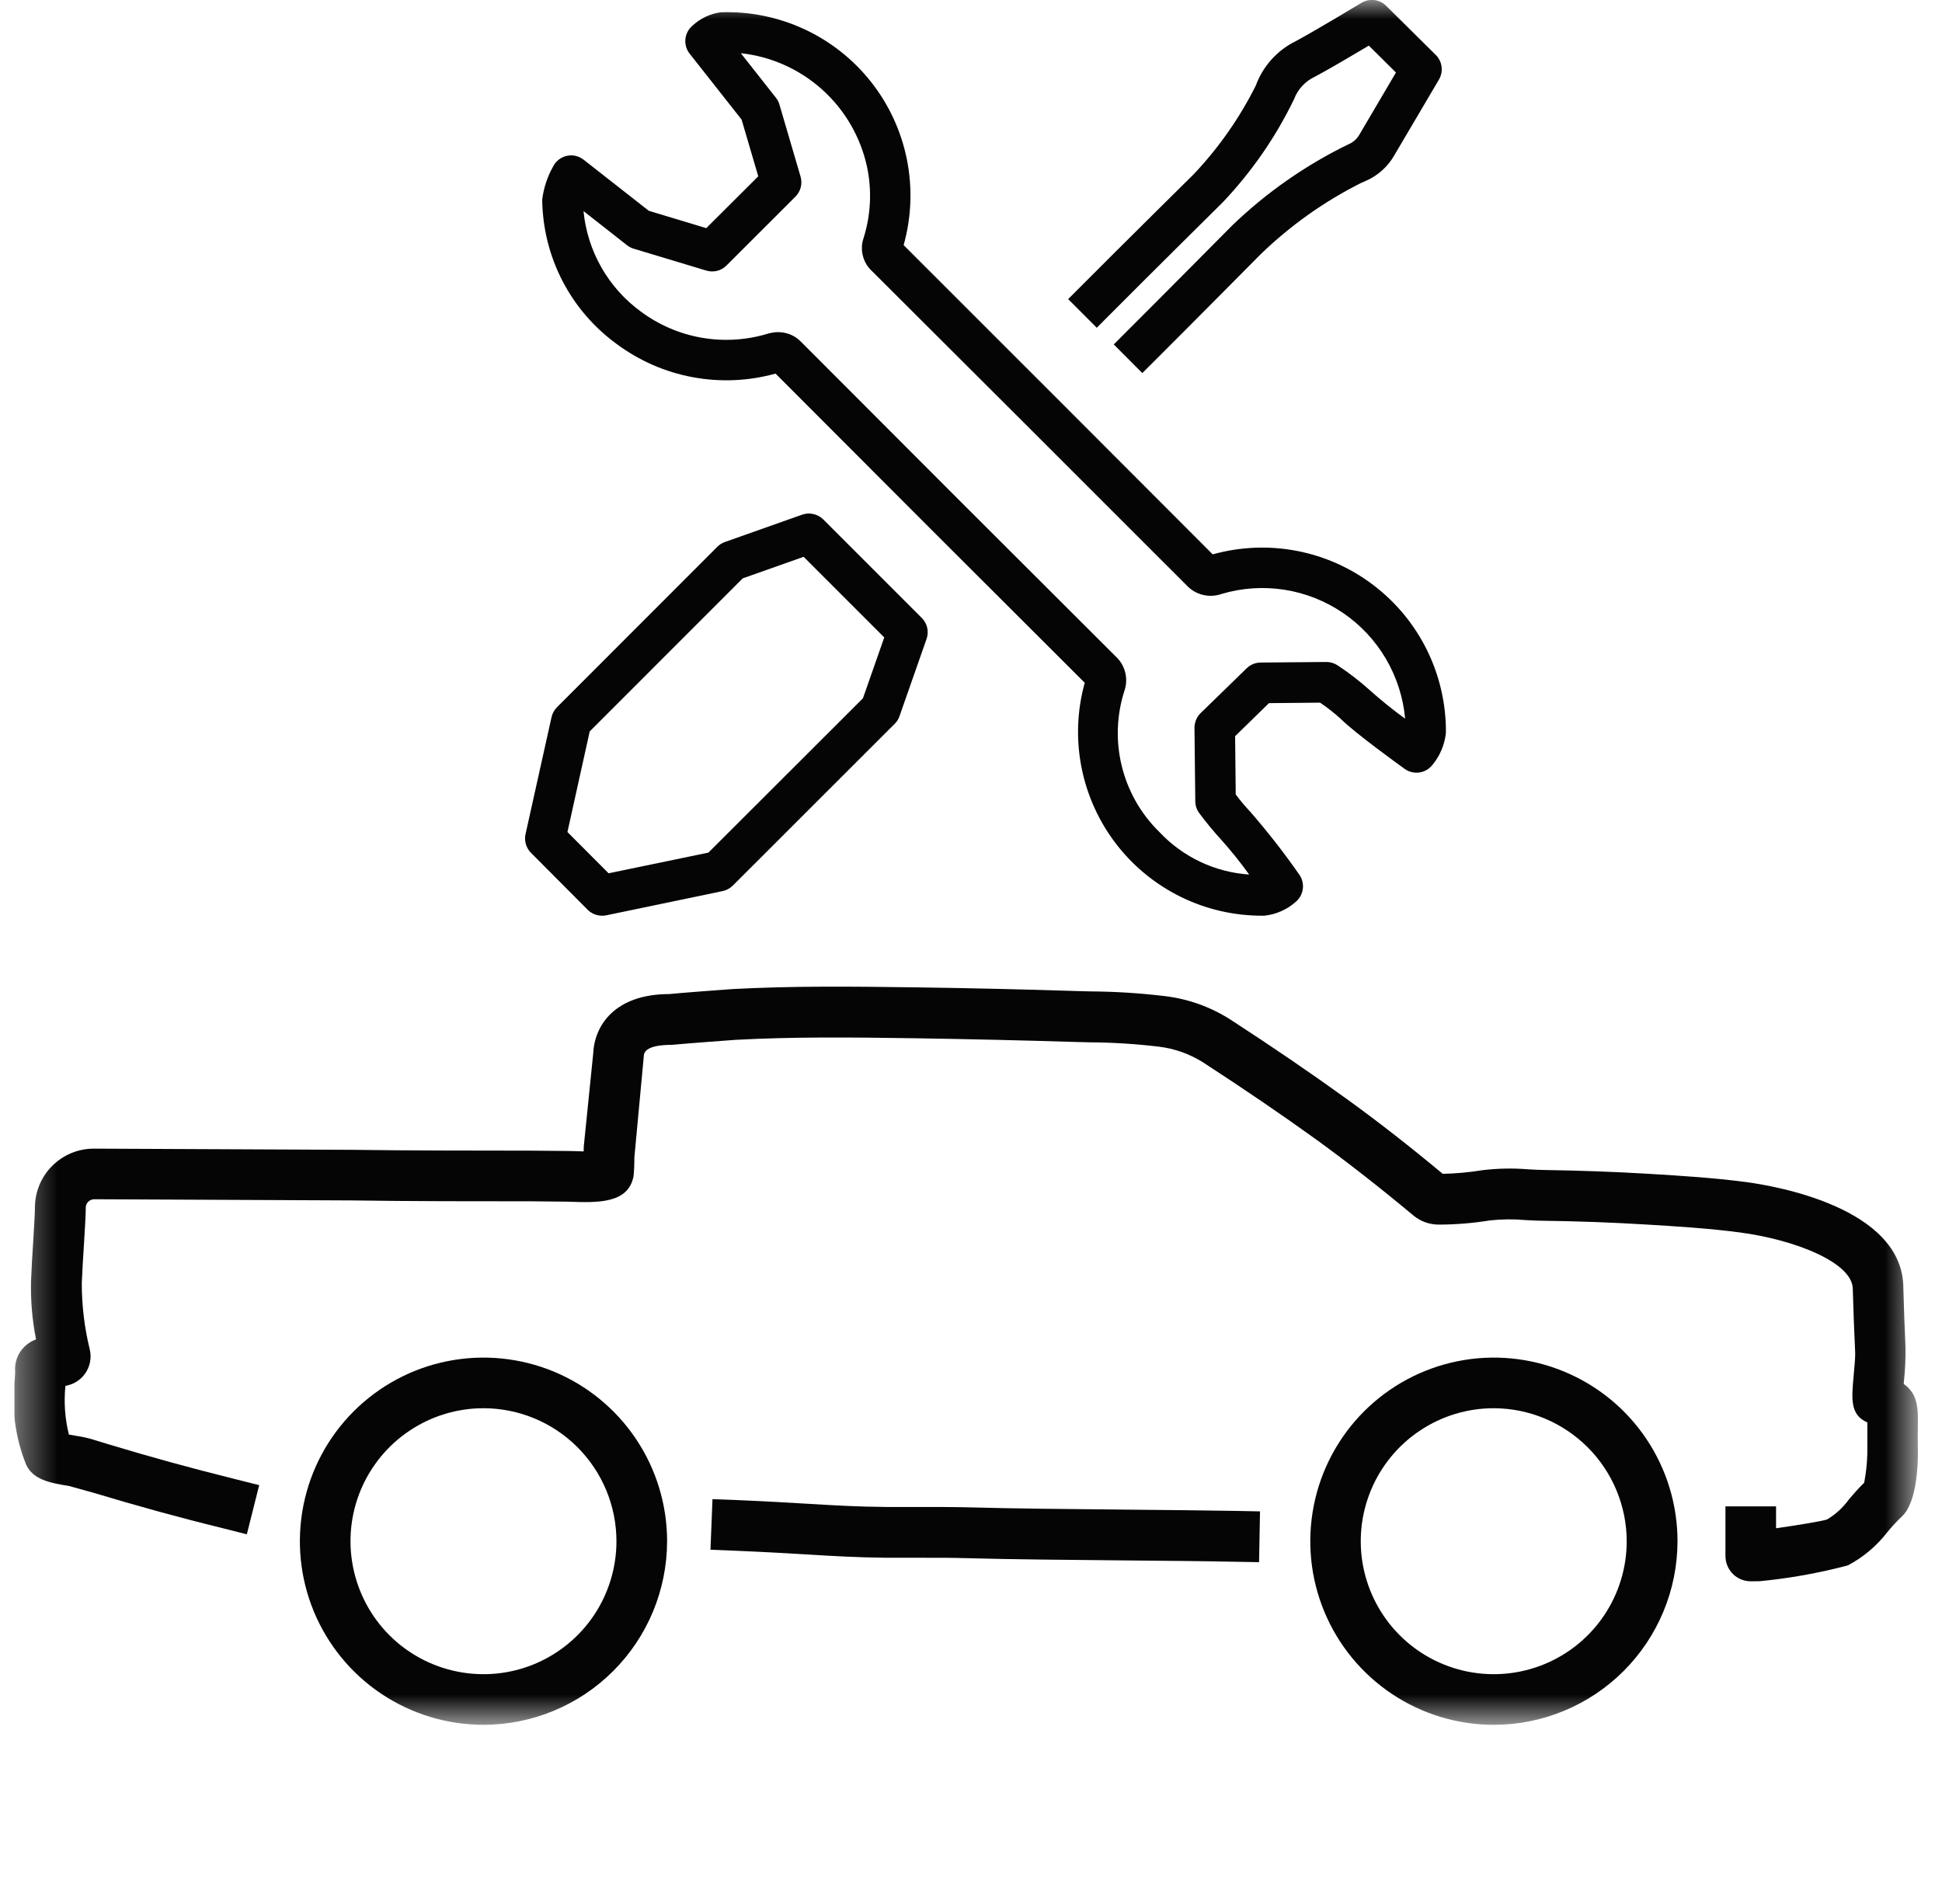
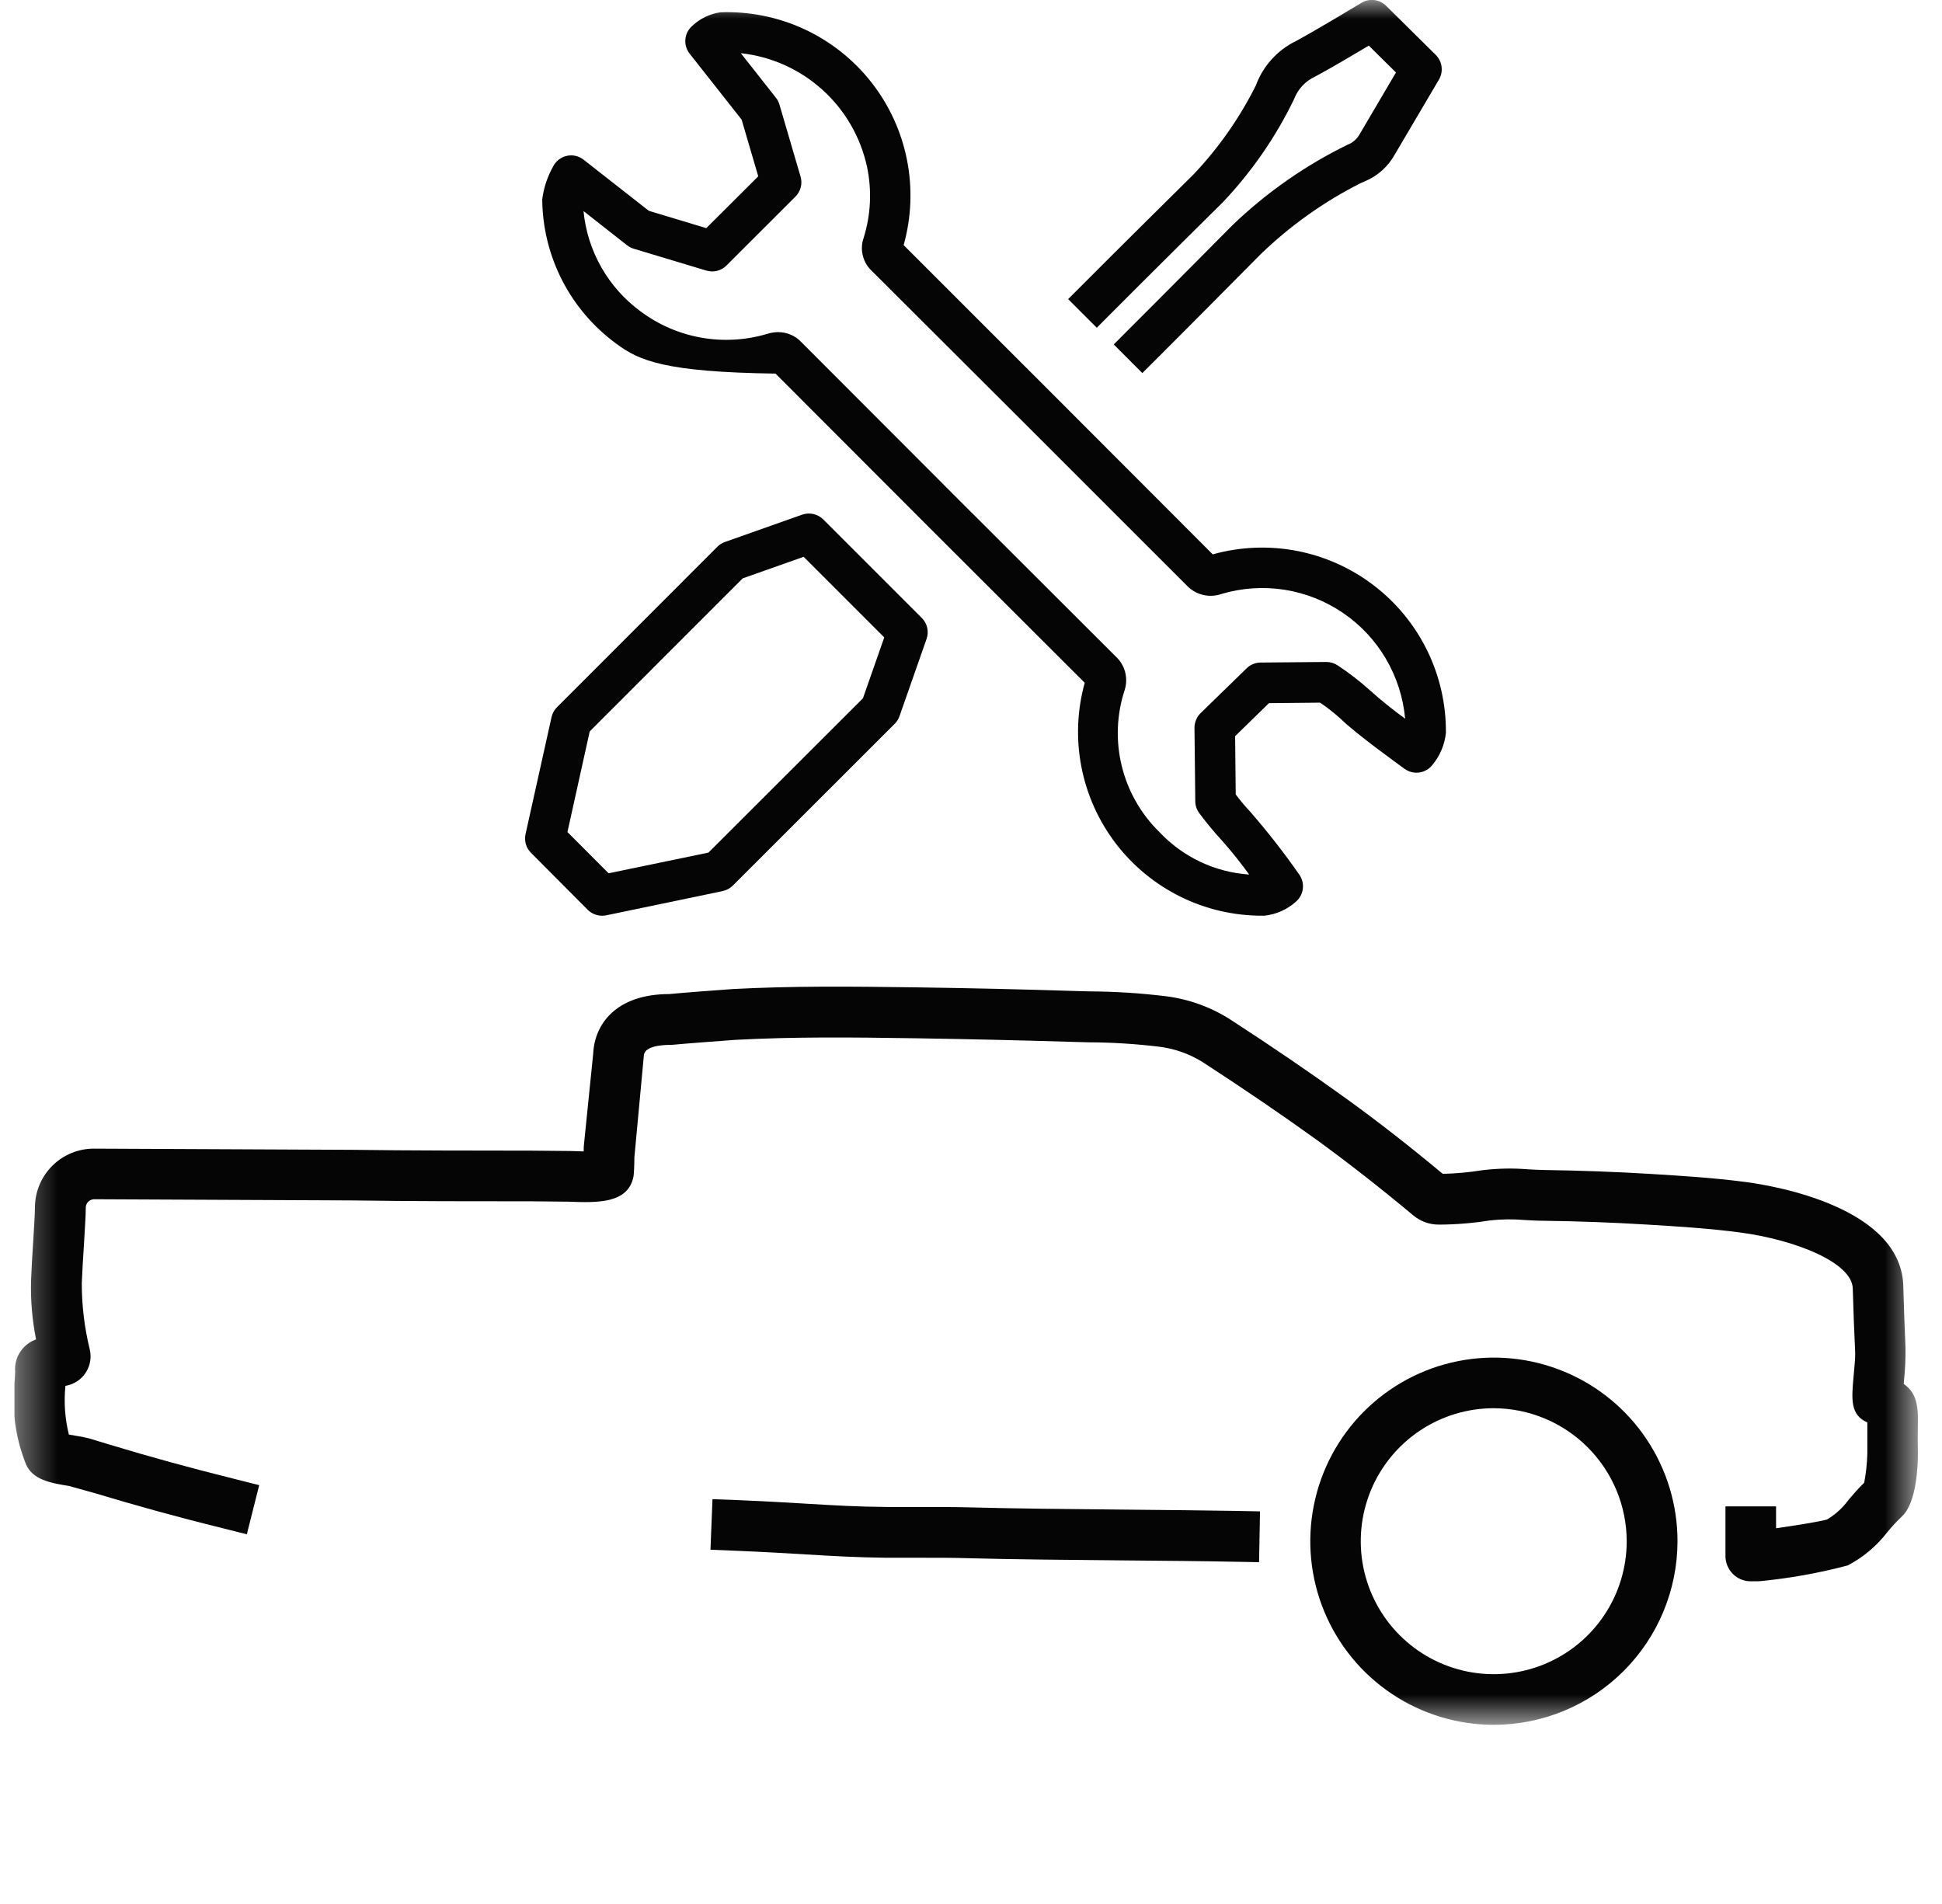
<svg xmlns="http://www.w3.org/2000/svg" width="51" height="50" viewBox="0 0 51 50" fill="none">
  <g clip-path="url(#clip0_590_3196)">
    <mask id="mask0_590_3196" style="mask-type:luminance" maskUnits="userSpaceOnUse" x="0" y="0" width="51" height="46">
      <path d="M50.375 0H0.375V45.295H50.375V0Z" fill="white" />
    </mask>
    <g mask="url(#mask0_590_3196)">
-       <path d="M33.166 24.047C32.42 24.051 31.683 23.883 31.013 23.554C30.343 23.225 29.758 22.746 29.304 22.153C28.851 21.56 28.541 20.87 28.399 20.137C28.257 19.405 28.287 18.649 28.487 17.93C25.77 15.222 23.063 12.516 20.367 9.811C19.658 10.008 18.913 10.04 18.19 9.905C17.467 9.771 16.785 9.472 16.194 9.033C15.598 8.599 15.11 8.032 14.771 7.377C14.432 6.722 14.25 5.997 14.24 5.259V5.234C14.279 4.93 14.377 4.636 14.528 4.368C14.563 4.299 14.614 4.238 14.676 4.19C14.739 4.142 14.811 4.109 14.887 4.092C14.964 4.076 15.043 4.076 15.12 4.094C15.196 4.112 15.268 4.147 15.329 4.196L17.039 5.536L18.548 5.991L19.913 4.63L19.476 3.141L18.114 1.413C18.028 1.306 17.987 1.17 17.999 1.033C18.011 0.897 18.076 0.77 18.179 0.68C18.383 0.488 18.642 0.363 18.92 0.323C19.678 0.295 20.431 0.447 21.119 0.765C21.808 1.084 22.411 1.561 22.88 2.157C23.349 2.753 23.67 3.451 23.818 4.195C23.966 4.939 23.936 5.707 23.731 6.437C26.445 9.148 29.151 11.855 31.848 14.558C32.568 14.357 33.325 14.326 34.06 14.467C34.794 14.609 35.485 14.919 36.079 15.374C36.673 15.828 37.153 16.414 37.482 17.086C37.81 17.758 37.978 18.497 37.972 19.245C37.94 19.552 37.818 19.844 37.622 20.082C37.538 20.192 37.414 20.265 37.278 20.286C37.141 20.306 37.002 20.272 36.889 20.192C36.757 20.096 35.586 19.253 35.209 18.877C35.039 18.723 34.858 18.581 34.667 18.452L33.325 18.465L32.436 19.333L32.452 20.863C32.572 21.023 32.7 21.176 32.837 21.321C33.293 21.846 33.722 22.395 34.12 22.966C34.198 23.075 34.231 23.21 34.214 23.343C34.197 23.476 34.13 23.598 34.027 23.684C33.796 23.889 33.507 24.016 33.2 24.047H33.166ZM20.442 8.722C20.556 8.723 20.669 8.747 20.773 8.792C20.878 8.838 20.972 8.905 21.049 8.989C23.794 11.742 26.544 14.491 29.298 17.237C29.418 17.346 29.504 17.487 29.546 17.643C29.588 17.8 29.585 17.965 29.536 18.119C29.324 18.765 29.297 19.458 29.46 20.119C29.622 20.779 29.966 21.381 30.453 21.855C31.069 22.509 31.909 22.906 32.805 22.966C32.581 22.655 32.342 22.356 32.087 22.07C31.878 21.842 31.681 21.604 31.496 21.356C31.429 21.266 31.391 21.157 31.39 21.045L31.369 19.111C31.369 19.039 31.384 18.968 31.412 18.901C31.439 18.835 31.48 18.775 31.532 18.725L32.737 17.552C32.835 17.455 32.967 17.4 33.105 17.399L34.828 17.384H34.834C34.94 17.384 35.043 17.416 35.13 17.474C35.425 17.668 35.704 17.884 35.966 18.119C36.264 18.386 36.576 18.638 36.901 18.873C36.851 18.318 36.678 17.781 36.396 17.3C36.113 16.819 35.728 16.407 35.267 16.094C34.806 15.781 34.281 15.573 33.73 15.487C33.179 15.401 32.616 15.439 32.081 15.597C31.922 15.653 31.75 15.662 31.587 15.621C31.423 15.581 31.275 15.493 31.161 15.37C28.412 12.618 25.66 9.871 22.908 7.127C22.787 7.019 22.701 6.877 22.661 6.72C22.62 6.563 22.627 6.398 22.681 6.245C22.87 5.64 22.9 4.998 22.769 4.378C22.599 3.597 22.188 2.888 21.593 2.353C20.998 1.818 20.251 1.483 19.455 1.397L20.377 2.567C20.42 2.621 20.451 2.682 20.47 2.748L21.024 4.638C21.051 4.73 21.053 4.827 21.029 4.919C21.005 5.011 20.957 5.096 20.89 5.163L19.078 6.973C19.01 7.041 18.925 7.09 18.831 7.113C18.738 7.136 18.64 7.133 18.548 7.105L16.638 6.53C16.575 6.511 16.516 6.479 16.464 6.438L15.324 5.543C15.374 6.063 15.534 6.567 15.793 7.022C16.051 7.476 16.403 7.87 16.825 8.179C17.292 8.527 17.833 8.762 18.406 8.865C18.979 8.968 19.568 8.937 20.126 8.774C20.228 8.74 20.334 8.723 20.442 8.721" fill="#060505" />
+       <path d="M33.166 24.047C32.42 24.051 31.683 23.883 31.013 23.554C30.343 23.225 29.758 22.746 29.304 22.153C28.851 21.56 28.541 20.87 28.399 20.137C28.257 19.405 28.287 18.649 28.487 17.93C25.77 15.222 23.063 12.516 20.367 9.811C17.467 9.771 16.785 9.472 16.194 9.033C15.598 8.599 15.11 8.032 14.771 7.377C14.432 6.722 14.25 5.997 14.24 5.259V5.234C14.279 4.93 14.377 4.636 14.528 4.368C14.563 4.299 14.614 4.238 14.676 4.19C14.739 4.142 14.811 4.109 14.887 4.092C14.964 4.076 15.043 4.076 15.12 4.094C15.196 4.112 15.268 4.147 15.329 4.196L17.039 5.536L18.548 5.991L19.913 4.63L19.476 3.141L18.114 1.413C18.028 1.306 17.987 1.17 17.999 1.033C18.011 0.897 18.076 0.77 18.179 0.68C18.383 0.488 18.642 0.363 18.92 0.323C19.678 0.295 20.431 0.447 21.119 0.765C21.808 1.084 22.411 1.561 22.88 2.157C23.349 2.753 23.67 3.451 23.818 4.195C23.966 4.939 23.936 5.707 23.731 6.437C26.445 9.148 29.151 11.855 31.848 14.558C32.568 14.357 33.325 14.326 34.06 14.467C34.794 14.609 35.485 14.919 36.079 15.374C36.673 15.828 37.153 16.414 37.482 17.086C37.81 17.758 37.978 18.497 37.972 19.245C37.94 19.552 37.818 19.844 37.622 20.082C37.538 20.192 37.414 20.265 37.278 20.286C37.141 20.306 37.002 20.272 36.889 20.192C36.757 20.096 35.586 19.253 35.209 18.877C35.039 18.723 34.858 18.581 34.667 18.452L33.325 18.465L32.436 19.333L32.452 20.863C32.572 21.023 32.7 21.176 32.837 21.321C33.293 21.846 33.722 22.395 34.12 22.966C34.198 23.075 34.231 23.21 34.214 23.343C34.197 23.476 34.13 23.598 34.027 23.684C33.796 23.889 33.507 24.016 33.2 24.047H33.166ZM20.442 8.722C20.556 8.723 20.669 8.747 20.773 8.792C20.878 8.838 20.972 8.905 21.049 8.989C23.794 11.742 26.544 14.491 29.298 17.237C29.418 17.346 29.504 17.487 29.546 17.643C29.588 17.8 29.585 17.965 29.536 18.119C29.324 18.765 29.297 19.458 29.46 20.119C29.622 20.779 29.966 21.381 30.453 21.855C31.069 22.509 31.909 22.906 32.805 22.966C32.581 22.655 32.342 22.356 32.087 22.07C31.878 21.842 31.681 21.604 31.496 21.356C31.429 21.266 31.391 21.157 31.39 21.045L31.369 19.111C31.369 19.039 31.384 18.968 31.412 18.901C31.439 18.835 31.48 18.775 31.532 18.725L32.737 17.552C32.835 17.455 32.967 17.4 33.105 17.399L34.828 17.384H34.834C34.94 17.384 35.043 17.416 35.13 17.474C35.425 17.668 35.704 17.884 35.966 18.119C36.264 18.386 36.576 18.638 36.901 18.873C36.851 18.318 36.678 17.781 36.396 17.3C36.113 16.819 35.728 16.407 35.267 16.094C34.806 15.781 34.281 15.573 33.73 15.487C33.179 15.401 32.616 15.439 32.081 15.597C31.922 15.653 31.75 15.662 31.587 15.621C31.423 15.581 31.275 15.493 31.161 15.37C28.412 12.618 25.66 9.871 22.908 7.127C22.787 7.019 22.701 6.877 22.661 6.72C22.62 6.563 22.627 6.398 22.681 6.245C22.87 5.64 22.9 4.998 22.769 4.378C22.599 3.597 22.188 2.888 21.593 2.353C20.998 1.818 20.251 1.483 19.455 1.397L20.377 2.567C20.42 2.621 20.451 2.682 20.47 2.748L21.024 4.638C21.051 4.73 21.053 4.827 21.029 4.919C21.005 5.011 20.957 5.096 20.89 5.163L19.078 6.973C19.01 7.041 18.925 7.09 18.831 7.113C18.738 7.136 18.64 7.133 18.548 7.105L16.638 6.53C16.575 6.511 16.516 6.479 16.464 6.438L15.324 5.543C15.374 6.063 15.534 6.567 15.793 7.022C16.051 7.476 16.403 7.87 16.825 8.179C17.292 8.527 17.833 8.762 18.406 8.865C18.979 8.968 19.568 8.937 20.126 8.774C20.228 8.74 20.334 8.723 20.442 8.721" fill="#060505" />
      <path d="M15.81 24.047C15.668 24.047 15.532 23.99 15.432 23.89L13.944 22.395C13.881 22.332 13.835 22.254 13.81 22.169C13.786 22.084 13.782 21.993 13.801 21.907L14.484 18.834C14.506 18.735 14.556 18.643 14.628 18.572L18.84 14.357C18.896 14.301 18.964 14.259 19.038 14.233L21.067 13.515C21.162 13.482 21.264 13.476 21.362 13.499C21.459 13.521 21.549 13.57 21.62 13.64L24.207 16.227C24.278 16.298 24.328 16.387 24.35 16.485C24.372 16.583 24.366 16.685 24.333 16.779L23.622 18.808C23.596 18.884 23.552 18.953 23.495 19.009L19.243 23.258C19.169 23.33 19.076 23.38 18.976 23.401L15.916 24.038C15.88 24.044 15.844 24.048 15.807 24.048M14.902 21.85L15.982 22.933L18.604 22.39L22.662 18.338L23.222 16.739L21.105 14.622L19.505 15.188L15.487 19.207L14.902 21.85Z" fill="#060505" />
      <path d="M29.999 9.797L29.249 9.045L29.625 8.668C30.541 7.756 32.364 5.916 32.364 5.916C33.258 5.057 34.28 4.342 35.394 3.798C35.524 3.748 35.633 3.654 35.702 3.532L36.66 1.904L35.947 1.198C35.554 1.433 34.926 1.804 34.536 2.012C34.41 2.07 34.295 2.152 34.201 2.254C34.106 2.356 34.032 2.475 33.983 2.606C33.503 3.6 32.871 4.513 32.111 5.313C32.093 5.33 30.143 7.261 29.179 8.23L28.803 8.607L28.051 7.855L28.426 7.48C29.398 6.503 31.351 4.573 31.351 4.573C32.005 3.882 32.553 3.099 32.979 2.248C33.166 1.737 33.544 1.317 34.033 1.079C34.614 0.765 35.749 0.076 35.751 0.076C35.853 0.014 35.972 -0.012 36.09 0.002C36.208 0.016 36.318 0.069 36.402 0.153L37.705 1.442C37.79 1.526 37.844 1.636 37.858 1.754C37.873 1.872 37.848 1.991 37.787 2.093L36.621 4.071C36.452 4.371 36.19 4.609 35.875 4.747C35.858 4.755 35.749 4.804 35.732 4.81C34.768 5.296 33.883 5.926 33.106 6.677C33.106 6.677 31.291 8.51 30.376 9.422L29.999 9.797Z" fill="#060505" />
      <path d="M45.978 41.526C45.891 41.526 45.804 41.509 45.723 41.476C45.643 41.443 45.569 41.394 45.507 41.332C45.446 41.27 45.397 41.197 45.363 41.116C45.33 41.035 45.313 40.949 45.313 40.861V39.558H46.642V40.133C47.147 40.062 47.827 39.952 47.98 39.903C48.204 39.77 48.398 39.593 48.55 39.382C48.67 39.242 48.794 39.094 48.957 38.937C49.004 38.687 49.032 38.434 49.039 38.181C49.039 37.907 49.039 37.63 49.039 37.353C48.587 37.16 48.625 36.736 48.677 36.158C48.697 35.924 48.725 35.662 48.72 35.524C48.685 34.732 48.68 34.602 48.657 33.852C48.657 33.159 47.149 32.558 45.692 32.365C44.878 32.258 44.064 32.207 43.249 32.158C42.348 32.103 41.445 32.07 40.541 32.058C40.378 32.058 40.221 32.048 40.062 32.04C39.751 32.012 39.438 32.015 39.127 32.049C38.684 32.121 38.236 32.158 37.787 32.159C37.54 32.16 37.301 32.074 37.113 31.915C36.217 31.168 35.388 30.523 34.589 29.941C33.669 29.278 32.686 28.608 31.584 27.892C31.232 27.672 30.835 27.533 30.423 27.485C29.82 27.413 29.213 27.375 28.606 27.372L28.254 27.363C26.859 27.32 25.464 27.288 24.07 27.266C22.302 27.239 20.832 27.226 19.318 27.307C19.207 27.314 17.875 27.414 17.649 27.438C16.916 27.438 16.91 27.664 16.906 27.748L16.66 30.39C16.66 30.6 16.647 30.839 16.637 30.892C16.498 31.611 15.694 31.586 14.921 31.557L13.973 31.547C12.393 31.547 10.82 31.547 9.245 31.524L2.464 31.493C2.411 31.496 2.36 31.518 2.321 31.555C2.282 31.592 2.258 31.642 2.253 31.695C2.253 31.846 2.244 31.994 2.236 32.145L2.204 32.69C2.183 33.024 2.161 33.358 2.148 33.692C2.147 34.278 2.217 34.863 2.356 35.432C2.398 35.605 2.381 35.785 2.307 35.946C2.233 36.107 2.107 36.238 1.949 36.318C1.876 36.354 1.798 36.38 1.718 36.394C1.675 36.823 1.705 37.255 1.809 37.673C1.89 37.686 1.972 37.7 2.044 37.713C2.144 37.728 2.243 37.749 2.341 37.774L2.88 37.937C3.914 38.251 4.985 38.546 6.163 38.839L6.807 39.001L6.482 40.292L5.837 40.129C4.64 39.834 3.55 39.531 2.492 39.212L1.814 39.023C1.311 38.942 0.875 38.861 0.688 38.467C0.398 37.749 0.295 36.968 0.39 36.199L0.398 36.027C0.383 35.851 0.424 35.674 0.517 35.523C0.609 35.372 0.747 35.255 0.911 35.187L0.947 35.174C0.846 34.669 0.802 34.154 0.815 33.64C0.828 33.295 0.849 32.951 0.872 32.606L0.903 32.071C0.912 31.937 0.916 31.803 0.918 31.67C0.929 31.268 1.095 30.886 1.383 30.605C1.67 30.324 2.056 30.165 2.458 30.164H2.467L9.252 30.195C10.831 30.217 12.4 30.214 13.968 30.217L14.964 30.226C15.066 30.226 15.201 30.235 15.329 30.237C15.329 30.155 15.329 30.09 15.335 30.065L15.579 27.662C15.613 26.919 16.157 26.105 17.579 26.105C17.742 26.085 19.126 25.979 19.245 25.973C20.803 25.891 22.298 25.904 24.088 25.929C25.49 25.949 26.891 25.981 28.293 26.026L28.639 26.035C29.296 26.039 29.952 26.081 30.604 26.16C31.21 26.234 31.792 26.443 32.307 26.771C33.428 27.498 34.428 28.182 35.365 28.858C36.171 29.44 36.999 30.085 37.889 30.826C38.239 30.818 38.588 30.786 38.933 30.73C39.33 30.682 39.731 30.674 40.13 30.707C40.273 30.716 40.418 30.722 40.561 30.725C41.483 30.739 42.407 30.771 43.329 30.827C44.111 30.875 44.997 30.928 45.864 31.043C46.553 31.136 49.985 31.694 49.985 33.829C50.006 34.551 50.012 34.68 50.041 35.369C50.047 35.671 50.033 35.974 50 36.275C50 36.297 50 36.32 49.993 36.342C50.289 36.55 50.377 36.831 50.367 37.338C50.361 37.615 50.361 37.896 50.367 38.174C50.367 38.472 50.337 39.46 49.951 39.819C49.812 39.951 49.681 40.092 49.56 40.241C49.282 40.6 48.93 40.896 48.528 41.108C47.768 41.31 46.992 41.449 46.209 41.524L45.978 41.526Z" fill="#060505" />
      <path d="M33.065 41.024L32.401 41.012C31.595 40.995 30.603 40.988 29.578 40.978C28.103 40.965 26.56 40.951 25.399 40.919C24.984 40.906 24.57 40.908 24.154 40.908H23.272C22.486 40.899 21.882 40.863 21.165 40.82C20.649 40.789 20.073 40.755 19.323 40.724L18.658 40.697L18.711 39.369L19.376 39.394C20.137 39.426 20.721 39.461 21.245 39.492C21.94 39.534 22.526 39.568 23.288 39.574H24.151C24.582 39.574 25.009 39.574 25.438 39.584C26.59 39.616 28.125 39.631 29.591 39.644C30.619 39.654 31.615 39.663 32.425 39.677L33.09 39.69L33.065 41.024Z" fill="#060505" />
-       <path d="M12.697 45.295C11.743 45.295 10.811 45.012 10.018 44.483C9.225 43.953 8.607 43.2 8.242 42.319C7.877 41.438 7.782 40.468 7.968 39.533C8.154 38.597 8.613 37.738 9.287 37.064C9.962 36.389 10.821 35.93 11.756 35.744C12.692 35.558 13.661 35.654 14.542 36.018C15.423 36.383 16.176 37.001 16.706 37.794C17.236 38.587 17.519 39.52 17.519 40.473C17.517 41.752 17.009 42.977 16.105 43.881C15.201 44.785 13.975 45.294 12.697 45.295ZM12.697 36.981C12.006 36.981 11.331 37.186 10.757 37.57C10.182 37.953 9.735 38.499 9.47 39.137C9.206 39.775 9.137 40.477 9.272 41.155C9.407 41.832 9.739 42.454 10.227 42.943C10.716 43.431 11.338 43.764 12.016 43.898C12.693 44.033 13.395 43.964 14.033 43.7C14.671 43.435 15.217 42.988 15.601 42.413C15.984 41.839 16.189 41.164 16.189 40.473C16.188 39.547 15.82 38.66 15.165 38.005C14.511 37.35 13.623 36.982 12.697 36.981Z" fill="#060505" />
      <path d="M39.232 45.295C38.278 45.295 37.346 45.013 36.553 44.483C35.76 43.953 35.142 43.2 34.777 42.319C34.412 41.438 34.317 40.468 34.503 39.533C34.689 38.597 35.148 37.738 35.822 37.064C36.497 36.389 37.356 35.93 38.291 35.744C39.227 35.558 40.196 35.654 41.077 36.019C41.958 36.383 42.712 37.002 43.241 37.794C43.771 38.587 44.054 39.52 44.054 40.473C44.052 41.752 43.544 42.977 42.64 43.881C41.736 44.785 40.51 45.294 39.232 45.295ZM39.232 36.981C38.541 36.98 37.866 37.184 37.291 37.568C36.716 37.951 36.268 38.496 36.003 39.134C35.738 39.772 35.668 40.474 35.802 41.152C35.937 41.83 36.269 42.453 36.757 42.941C37.245 43.43 37.868 43.763 38.545 43.898C39.223 44.033 39.925 43.964 40.563 43.7C41.202 43.436 41.748 42.988 42.131 42.414C42.515 41.84 42.72 41.164 42.72 40.473C42.718 39.548 42.349 38.661 41.695 38.007C41.04 37.352 40.154 36.983 39.228 36.981" fill="#060505" />
    </g>
  </g>
  <defs>
    <clipPath id="clip0_590_3196">
      <rect width="50" height="50" fill="white" transform="translate(0.375)" />
    </clipPath>
  </defs>
</svg>